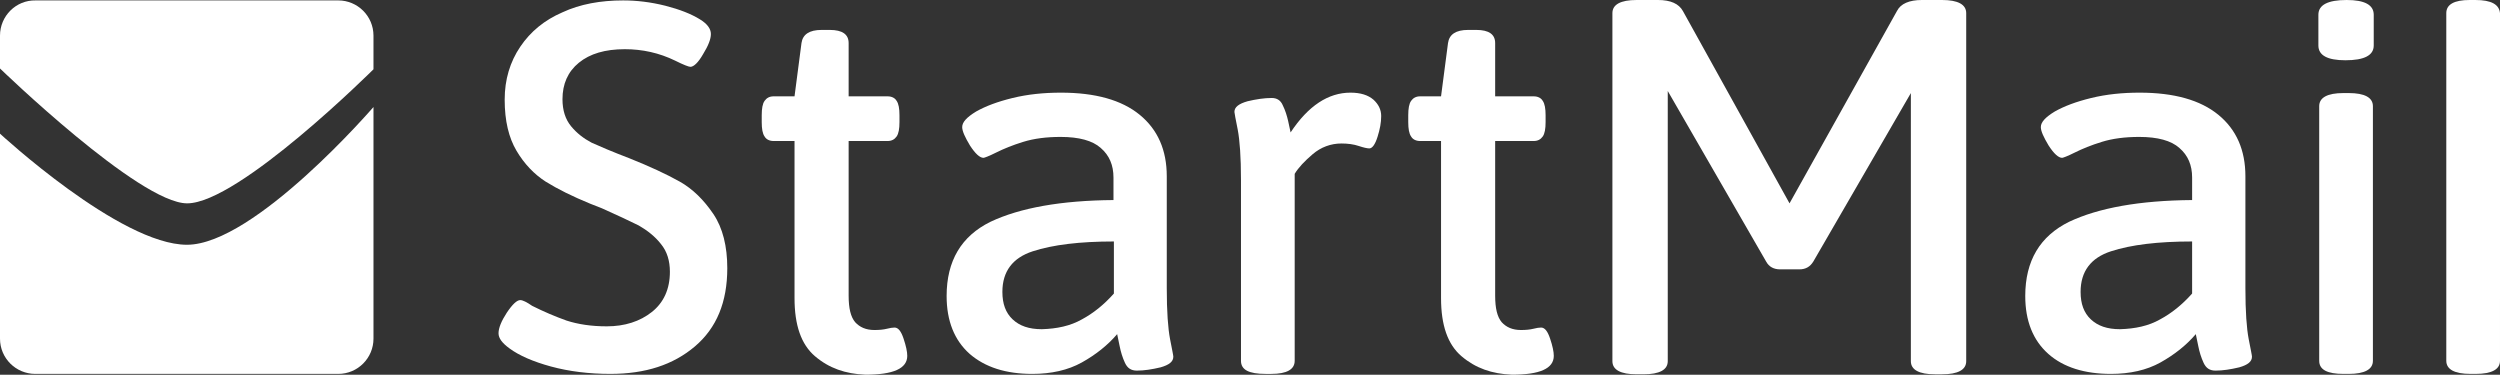
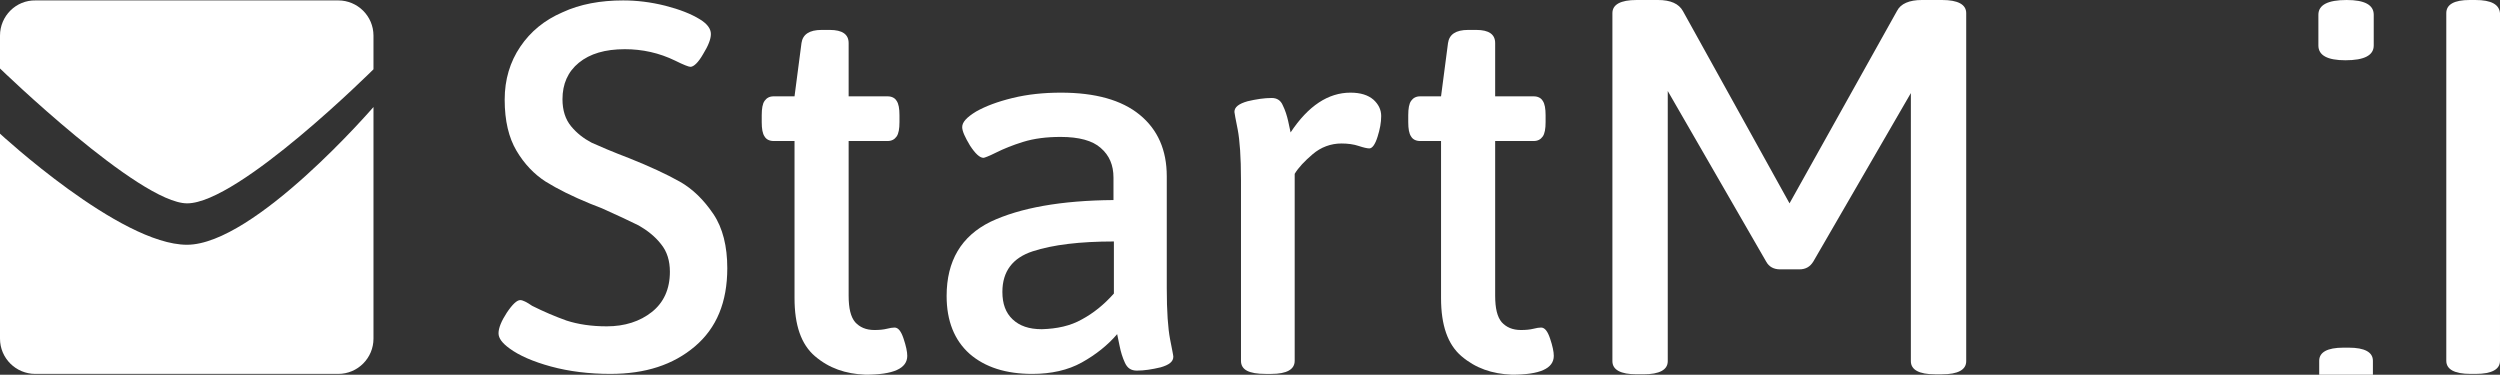
<svg xmlns="http://www.w3.org/2000/svg" width="278.295" height="41.712" viewBox="0 0 278.295 41.712" fill="none">
  <rect x="0" y="0" width="278.295" height="41.712" fill="#333333" stroke="none" />
  <path d="m 61.336,40.8 c -2.008,-0.548 -3.559,-1.232 -4.609,-2.008 -0.822,-0.593 -1.232,-1.141 -1.232,-1.689 0,-0.593 0.319,-1.369 0.913,-2.282 0.639,-0.958 1.141,-1.415 1.506,-1.415 0.274,0 0.73,0.228 1.323,0.639 1.278,0.639 2.556,1.187 3.834,1.643 1.277,0.411 2.738,0.639 4.472,0.639 2.008,0 3.697,-0.548 5.02,-1.597 1.323,-1.05 2.008,-2.556 2.008,-4.472 0,-1.232 -0.319,-2.282 -1.004,-3.103 -0.639,-0.821 -1.506,-1.506 -2.464,-2.054 -1.004,-0.502 -2.373,-1.141 -4.108,-1.917 l -1.278,-0.502 c -2.008,-0.822 -3.651,-1.643 -4.974,-2.464 -1.278,-0.822 -2.373,-1.962 -3.24,-3.423 -0.867,-1.46 -1.323,-3.332 -1.323,-5.705 0,-2.236 0.593,-4.199 1.734,-5.887 1.141,-1.689 2.692,-2.966 4.7,-3.833 1.963,-0.913 4.244,-1.323 6.754,-1.323 1.506,0 3.058,0.182 4.701,0.593 1.597,0.411 2.875,0.913 3.834,1.506 0.821,0.502 1.232,1.05 1.232,1.643 0,0.548 -0.274,1.278 -0.867,2.236 -0.548,0.958 -1.05,1.415 -1.415,1.415 -0.183,0 -0.776,-0.228 -1.689,-0.685 -1.78,-0.867 -3.651,-1.278 -5.613,-1.278 -2.191,0 -3.879,0.502 -5.111,1.506 -1.233,1.004 -1.826,2.373 -1.826,4.062 0,1.232 0.32,2.236 0.959,3.012 0.638,0.776 1.414,1.369 2.281,1.825 0.913,0.411 2.282,1.004 4.199,1.734 2.282,0.913 4.153,1.78 5.613,2.601 1.461,0.822 2.693,2.054 3.743,3.605 1.049,1.552 1.551,3.605 1.551,6.024 0,3.788 -1.186,6.663 -3.605,8.717 -2.419,2.054 -5.522,3.058 -9.401,3.058 -2.373,0 -4.61,-0.274 -6.618,-0.822 z" fill="#ffffff" id="path4487" />
  <path d="m 90.727,39.658 c -1.552,-1.323 -2.282,-3.468 -2.282,-6.481 v -17.479 h -2.328 c -0.456,0 -0.821,-0.182 -1.004,-0.502 -0.228,-0.32 -0.319,-0.867 -0.319,-1.597 v -0.776 c 0,-0.73 0.091,-1.278 0.319,-1.597 0.228,-0.32 0.548,-0.502 1.004,-0.502 h 2.328 L 89.22,4.791 C 89.357,3.833 90.088,3.331 91.457,3.331 h 0.912 c 1.415,0 2.1,0.502 2.1,1.46 v 5.933 h 4.335 c 0.457,0 0.822,0.182 1.004,0.502 0.228,0.319 0.32,0.867 0.32,1.597 v 0.776 c 0,0.73 -0.092,1.278 -0.32,1.597 -0.228,0.32 -0.547,0.502 -1.004,0.502 h -4.335 v 17.205 c 0,1.415 0.228,2.373 0.73,2.966 0.502,0.548 1.187,0.867 2.145,0.867 0.548,0 1.004,-0.046 1.369,-0.137 0.365,-0.091 0.639,-0.137 0.867,-0.137 0.411,0 0.73,0.411 1.004,1.232 0.274,0.821 0.411,1.46 0.411,1.917 0,1.415 -1.552,2.099 -4.655,2.099 -2.236,-0.091 -4.062,-0.73 -5.613,-2.054 z" fill="#ffffff" id="path4489" />
  <path d="m 107.932,39.384 c -1.689,-1.506 -2.556,-3.651 -2.556,-6.435 0,-3.925 1.643,-6.663 4.883,-8.26 3.286,-1.552 7.85,-2.373 13.691,-2.419 v -2.51 c 0,-1.369 -0.456,-2.464 -1.414,-3.286 -0.913,-0.822 -2.419,-1.232 -4.473,-1.232 -1.597,0 -2.966,0.182 -4.153,0.548 -1.186,0.365 -2.19,0.776 -3.012,1.187 -0.821,0.411 -1.323,0.593 -1.415,0.593 -0.41,0 -0.912,-0.456 -1.506,-1.369 -0.547,-0.913 -0.867,-1.597 -0.867,-2.054 0,-0.548 0.502,-1.095 1.552,-1.734 1.05,-0.593 2.373,-1.095 4.062,-1.506 1.688,-0.411 3.468,-0.593 5.385,-0.593 3.833,0 6.754,0.821 8.762,2.464 2.008,1.643 3.012,3.925 3.012,6.846 v 12.459 c 0,2.601 0.137,4.472 0.365,5.659 0.228,1.187 0.365,1.825 0.365,1.962 0,0.548 -0.456,0.913 -1.414,1.187 -0.959,0.228 -1.826,0.365 -2.647,0.365 -0.639,0 -1.05,-0.274 -1.324,-0.867 -0.274,-0.593 -0.456,-1.187 -0.593,-1.871 -0.137,-0.639 -0.228,-1.095 -0.274,-1.323 -1.05,1.232 -2.373,2.282 -3.925,3.149 -1.551,0.867 -3.423,1.278 -5.522,1.278 -2.921,0 -5.248,-0.73 -6.982,-2.236 z m 12.504,-3.833 c 1.278,-0.685 2.465,-1.643 3.56,-2.875 v -5.796 c -3.788,0 -6.8,0.365 -9.036,1.095 -2.236,0.73 -3.377,2.236 -3.377,4.518 0,1.323 0.365,2.328 1.141,3.058 0.775,0.73 1.825,1.095 3.24,1.095 1.688,-0.046 3.194,-0.365 4.472,-1.095 z" fill="#ffffff" id="path4491" />
  <path d="M 138.144,40.16 V 20.034 c 0,-2.556 -0.137,-4.427 -0.365,-5.613 -0.229,-1.187 -0.366,-1.825 -0.366,-1.962 0,-0.548 0.502,-0.913 1.461,-1.187 0.958,-0.228 1.871,-0.365 2.692,-0.365 0.594,0 1.004,0.274 1.233,0.821 0.273,0.548 0.456,1.141 0.593,1.734 0.137,0.639 0.228,1.05 0.274,1.278 1.962,-2.966 4.198,-4.427 6.663,-4.427 1.141,0 1.962,0.274 2.555,0.776 0.548,0.502 0.867,1.095 0.867,1.825 0,0.73 -0.136,1.46 -0.41,2.328 -0.274,0.867 -0.594,1.278 -0.913,1.278 -0.228,0 -0.639,-0.091 -1.187,-0.274 -0.547,-0.183 -1.186,-0.274 -1.916,-0.274 -1.187,0 -2.282,0.411 -3.195,1.187 -0.913,0.776 -1.597,1.506 -2.008,2.191 v 20.811 c 0,0.958 -0.867,1.46 -2.601,1.46 h -0.639 c -1.871,0 -2.738,-0.456 -2.738,-1.46 z" fill="#ffffff" id="path4493" />
  <path d="m 162.696,39.658 c -1.552,-1.323 -2.282,-3.468 -2.282,-6.481 v -17.479 h -2.327 c -0.457,0 -0.822,-0.182 -1.004,-0.502 -0.228,-0.32 -0.32,-0.867 -0.32,-1.597 v -0.776 c 0,-0.73 0.092,-1.278 0.32,-1.597 0.228,-0.32 0.547,-0.502 1.004,-0.502 h 2.327 l 0.776,-5.933 c 0.137,-0.958 0.867,-1.46 2.236,-1.46 h 0.913 c 1.415,0 2.099,0.502 2.099,1.46 v 5.933 h 4.29 c 0.457,0 0.822,0.182 1.004,0.502 0.228,0.319 0.32,0.867 0.32,1.597 v 0.776 c 0,0.73 -0.092,1.278 -0.32,1.597 -0.228,0.32 -0.547,0.502 -1.004,0.502 h -4.29 v 17.205 c 0,1.415 0.229,2.373 0.731,2.966 0.502,0.548 1.186,0.867 2.145,0.867 0.547,0 1.004,-0.046 1.369,-0.137 0.365,-0.091 0.639,-0.137 0.867,-0.137 0.411,0 0.73,0.411 1.004,1.232 0.274,0.821 0.411,1.46 0.411,1.917 0,1.415 -1.552,2.099 -4.655,2.099 -2.237,-0.091 -4.062,-0.73 -5.614,-2.054 z" fill="#ffffff" id="path4495" />
  <path d="M 199.206,22.636 211.163,1.232 C 211.573,0.411 212.532,0 213.946,0 h 2.237 c 1.779,0 2.692,0.502 2.692,1.46 v 38.746 c 0,0.958 -0.913,1.46 -2.692,1.46 h -0.776 c -1.78,0 -2.693,-0.502 -2.693,-1.46 V 13.509 c 0,-1.415 0,-3.149 0,-3.149 l -10.861,18.757 c -0.366,0.593 -0.868,0.867 -1.552,0.867 h -2.145 c -0.685,0 -1.232,-0.274 -1.552,-0.867 L 185.651,10.131 c 0,0 0,1.689 0,3.103 v 26.972 c 0,0.958 -0.912,1.46 -2.692,1.46 h -0.776 c -1.78,0 -2.693,-0.502 -2.693,-1.46 V 1.46 C 179.49,0.502 180.403,0 182.183,0 h 2.373 c 1.415,0 2.328,0.411 2.784,1.232 z" fill="#ffffff" id="path4497" />
-   <path d="m 228.003,39.384 c -1.689,-1.506 -2.556,-3.651 -2.556,-6.435 0,-3.925 1.643,-6.663 4.883,-8.26 3.286,-1.552 7.85,-2.373 13.692,-2.419 v -2.51 c 0,-1.369 -0.457,-2.464 -1.415,-3.286 -0.913,-0.822 -2.419,-1.232 -4.473,-1.232 -1.597,0 -2.966,0.182 -4.153,0.548 -1.186,0.365 -2.19,0.776 -3.012,1.187 -0.821,0.411 -1.323,0.593 -1.414,0.593 -0.411,0 -0.913,-0.456 -1.506,-1.369 -0.548,-0.913 -0.868,-1.597 -0.868,-2.054 0,-0.548 0.502,-1.095 1.552,-1.734 1.05,-0.593 2.373,-1.095 4.062,-1.506 1.688,-0.411 3.468,-0.593 5.385,-0.593 3.834,0 6.754,0.821 8.762,2.464 2.008,1.643 3.012,3.925 3.012,6.846 v 12.459 c 0,2.601 0.137,4.472 0.365,5.659 0.229,1.187 0.366,1.825 0.366,1.962 0,0.548 -0.457,0.913 -1.415,1.187 -0.959,0.228 -1.826,0.365 -2.647,0.365 -0.639,0 -1.05,-0.274 -1.324,-0.867 -0.273,-0.593 -0.456,-1.187 -0.593,-1.871 -0.137,-0.639 -0.228,-1.095 -0.274,-1.323 -1.049,1.232 -2.373,2.282 -3.924,3.149 -1.552,0.867 -3.423,1.278 -5.523,1.278 -2.92,0 -5.293,-0.73 -6.982,-2.236 z m 12.459,-3.833 c 1.278,-0.685 2.464,-1.643 3.56,-2.875 v -5.796 c -3.788,0 -6.8,0.365 -9.037,1.095 -2.236,0.73 -3.377,2.236 -3.377,4.518 0,1.323 0.365,2.328 1.141,3.058 0.776,0.73 1.826,1.095 3.24,1.095 1.689,-0.046 3.195,-0.365 4.473,-1.095 z" fill="#ffffff" id="path4499" />
-   <path d="M 258.078,5.066 V 1.643 C 258.078,0.548 259.127,0 261.227,0 c 2.008,0 3.012,0.548 3.012,1.643 v 3.423 c 0,1.095 -1.05,1.643 -3.149,1.643 -2.008,0 -3.012,-0.548 -3.012,-1.643 z m 0.091,35.095 V 11.82 c 0,-0.958 0.913,-1.46 2.692,-1.46 h 0.594 c 1.78,0 2.692,0.502 2.692,1.46 v 28.341 c 0,0.958 -0.912,1.46 -2.692,1.46 h -0.594 c -1.779,0 -2.692,-0.456 -2.692,-1.46 z" fill="#ffffff" id="path4501" />
+   <path d="M 258.078,5.066 V 1.643 C 258.078,0.548 259.127,0 261.227,0 c 2.008,0 3.012,0.548 3.012,1.643 v 3.423 c 0,1.095 -1.05,1.643 -3.149,1.643 -2.008,0 -3.012,-0.548 -3.012,-1.643 z m 0.091,35.095 c 0,-0.958 0.913,-1.46 2.692,-1.46 h 0.594 c 1.78,0 2.692,0.502 2.692,1.46 v 28.341 c 0,0.958 -0.912,1.46 -2.692,1.46 h -0.594 c -1.779,0 -2.692,-0.456 -2.692,-1.46 z" fill="#ffffff" id="path4501" />
  <path d="m 275.557,0 h -0.639 c -1.734,0 -2.601,0.502 -2.601,1.46 v 10.907 27.793 c 0,0.958 0.912,1.46 2.692,1.46 h 0.593 c 1.78,0 2.693,-0.502 2.693,-1.46 V 33.178 12.368 1.46 C 278.204,0.502 277.337,0 275.557,0 Z" fill="#ffffff" id="path4503" />
  <path d="m 41.575,3.971 c 0,-2.191 -1.778,-3.925 -3.921,-3.925 H 3.966 C 1.778,0.001 0,1.781 0,3.971 v 3.651 c 0,0 15.5,15.015 20.833,15.015 5.744,0 20.742,-14.923 20.742,-14.923 0,0 0,-2.966 0,-3.742 z" fill="#ffffff" id="path4505" />
  <path d="m 0,37.697 c 0,2.191 1.78,3.925 3.925,3.925 h 33.726 c 2.191,0 3.925,-1.78 3.925,-3.925 v -25.785 c 0,0 -13.235,15.334 -20.765,15.334 C 13.372,27.246 0,14.879 0,14.879 0,19.716 0,32.905 0,37.697 Z" fill="#ffffff" id="path4507" />
</svg>